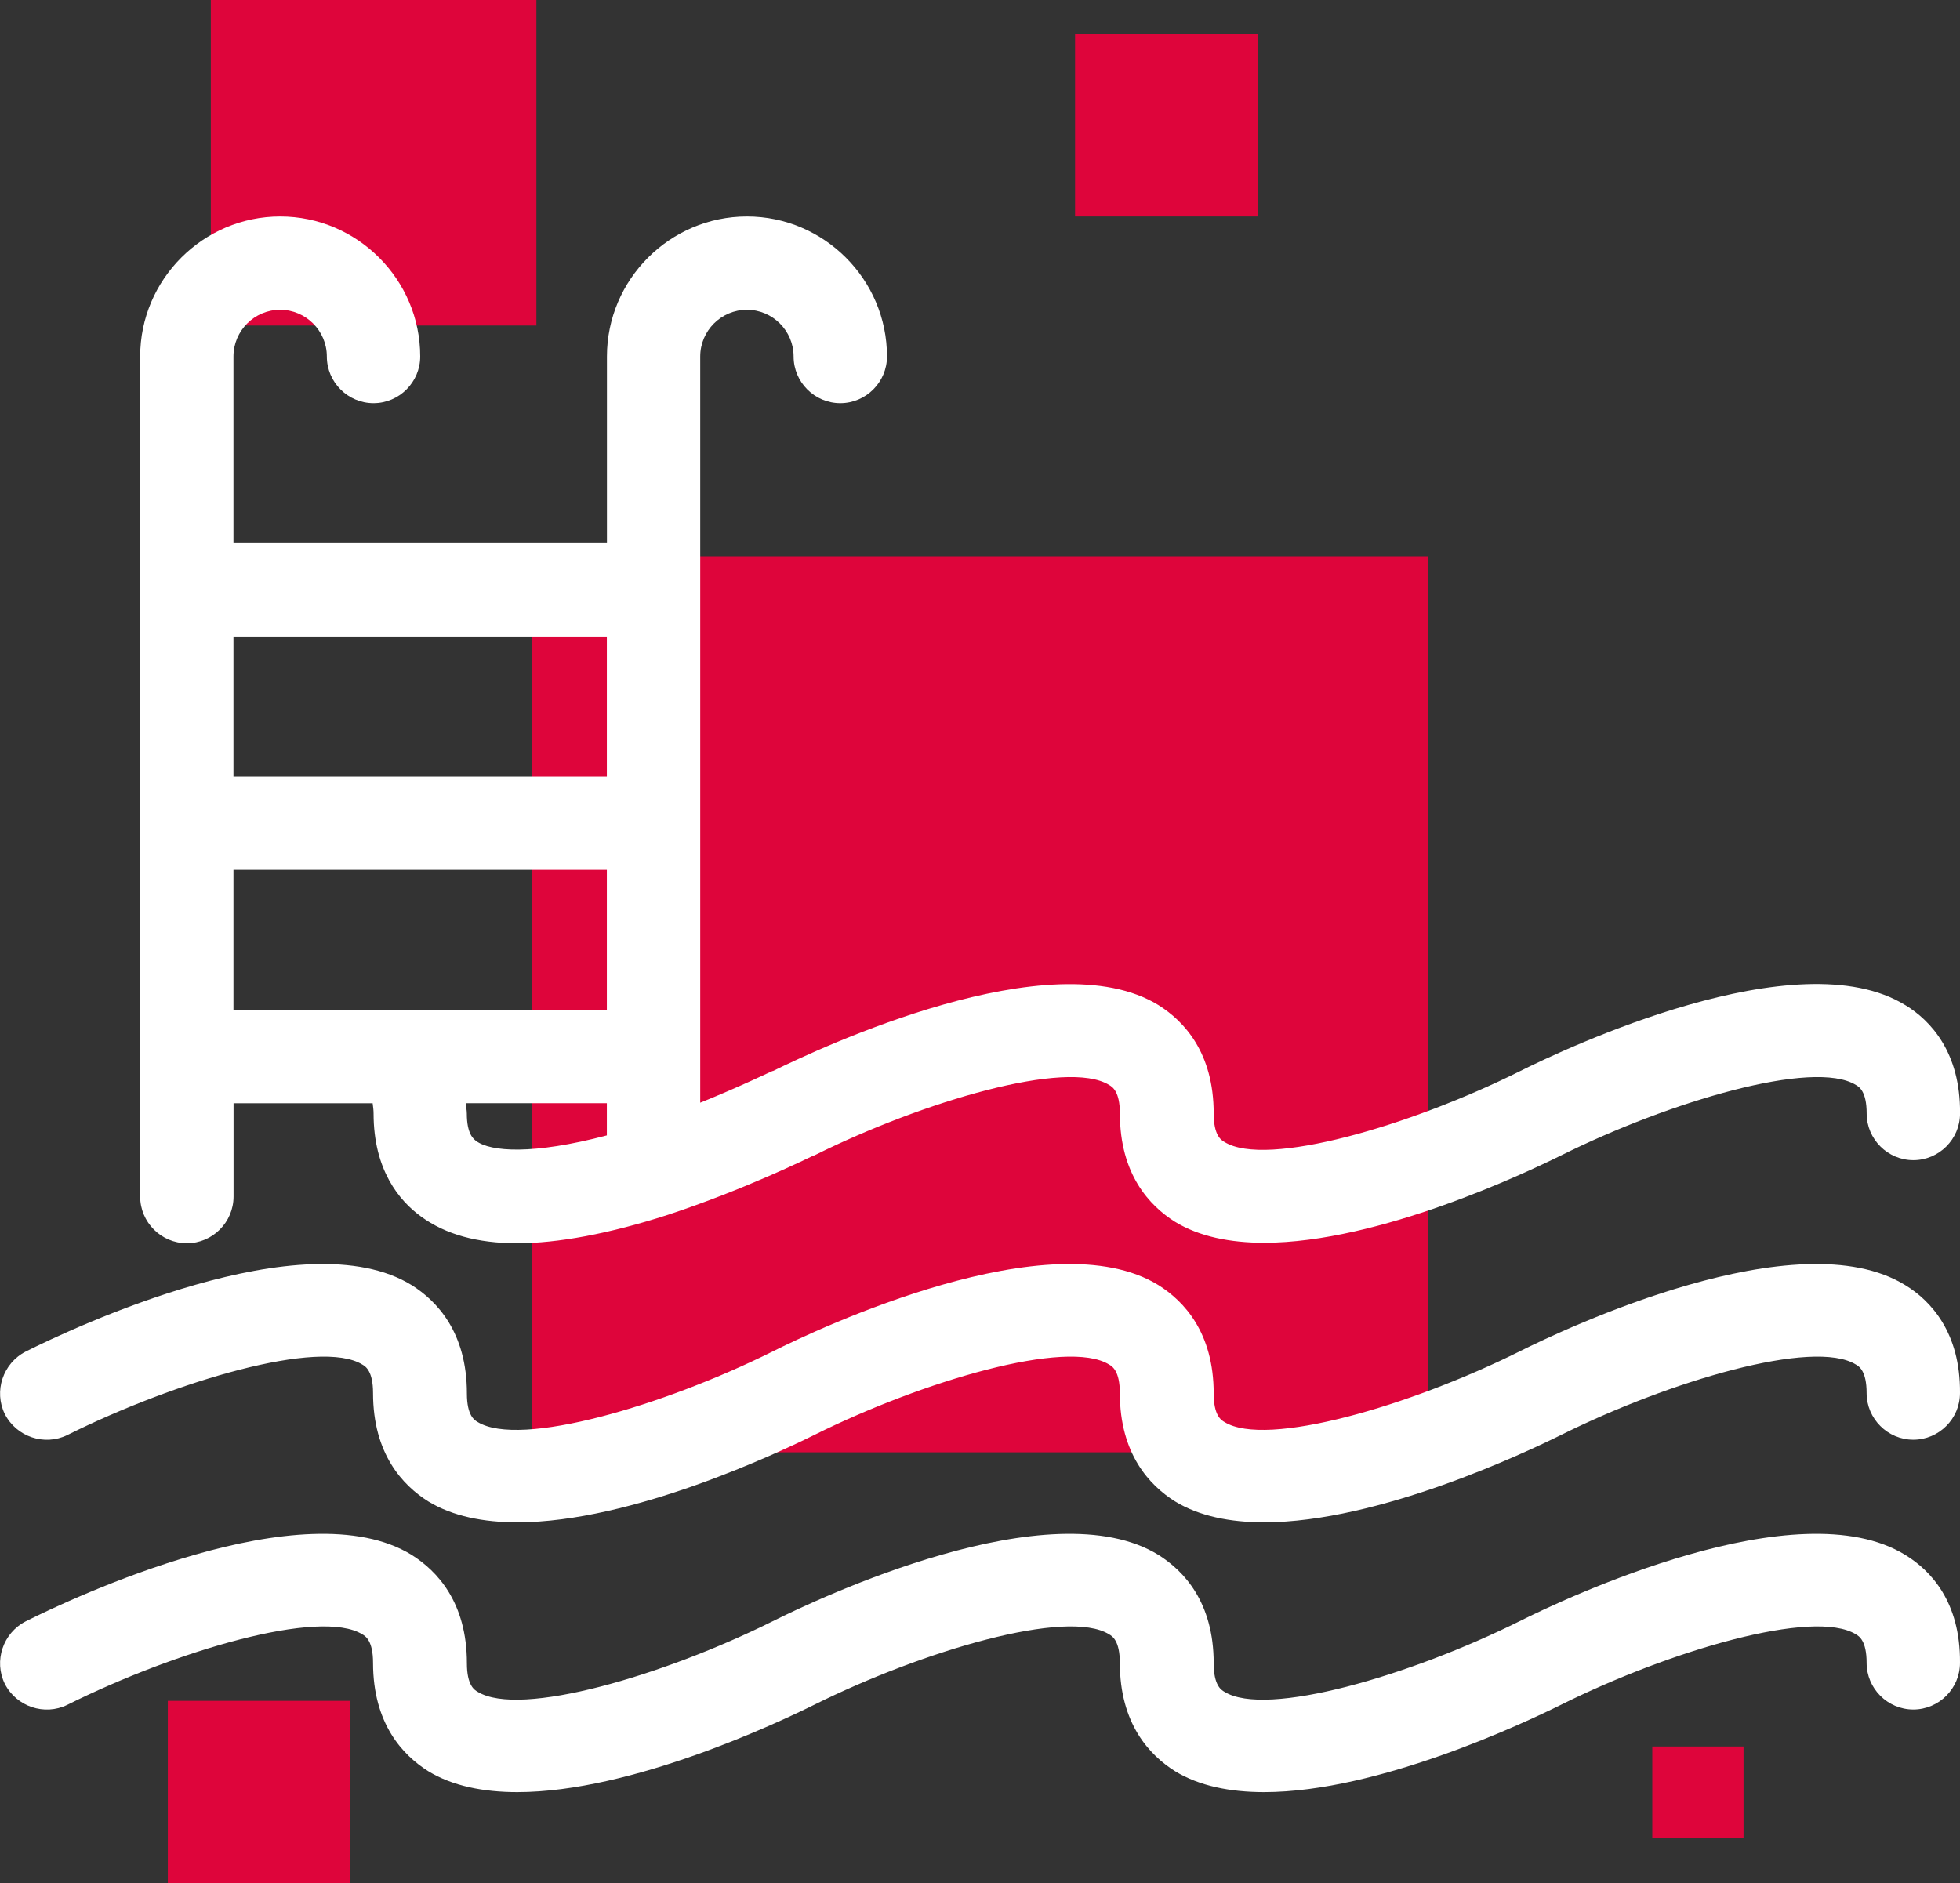
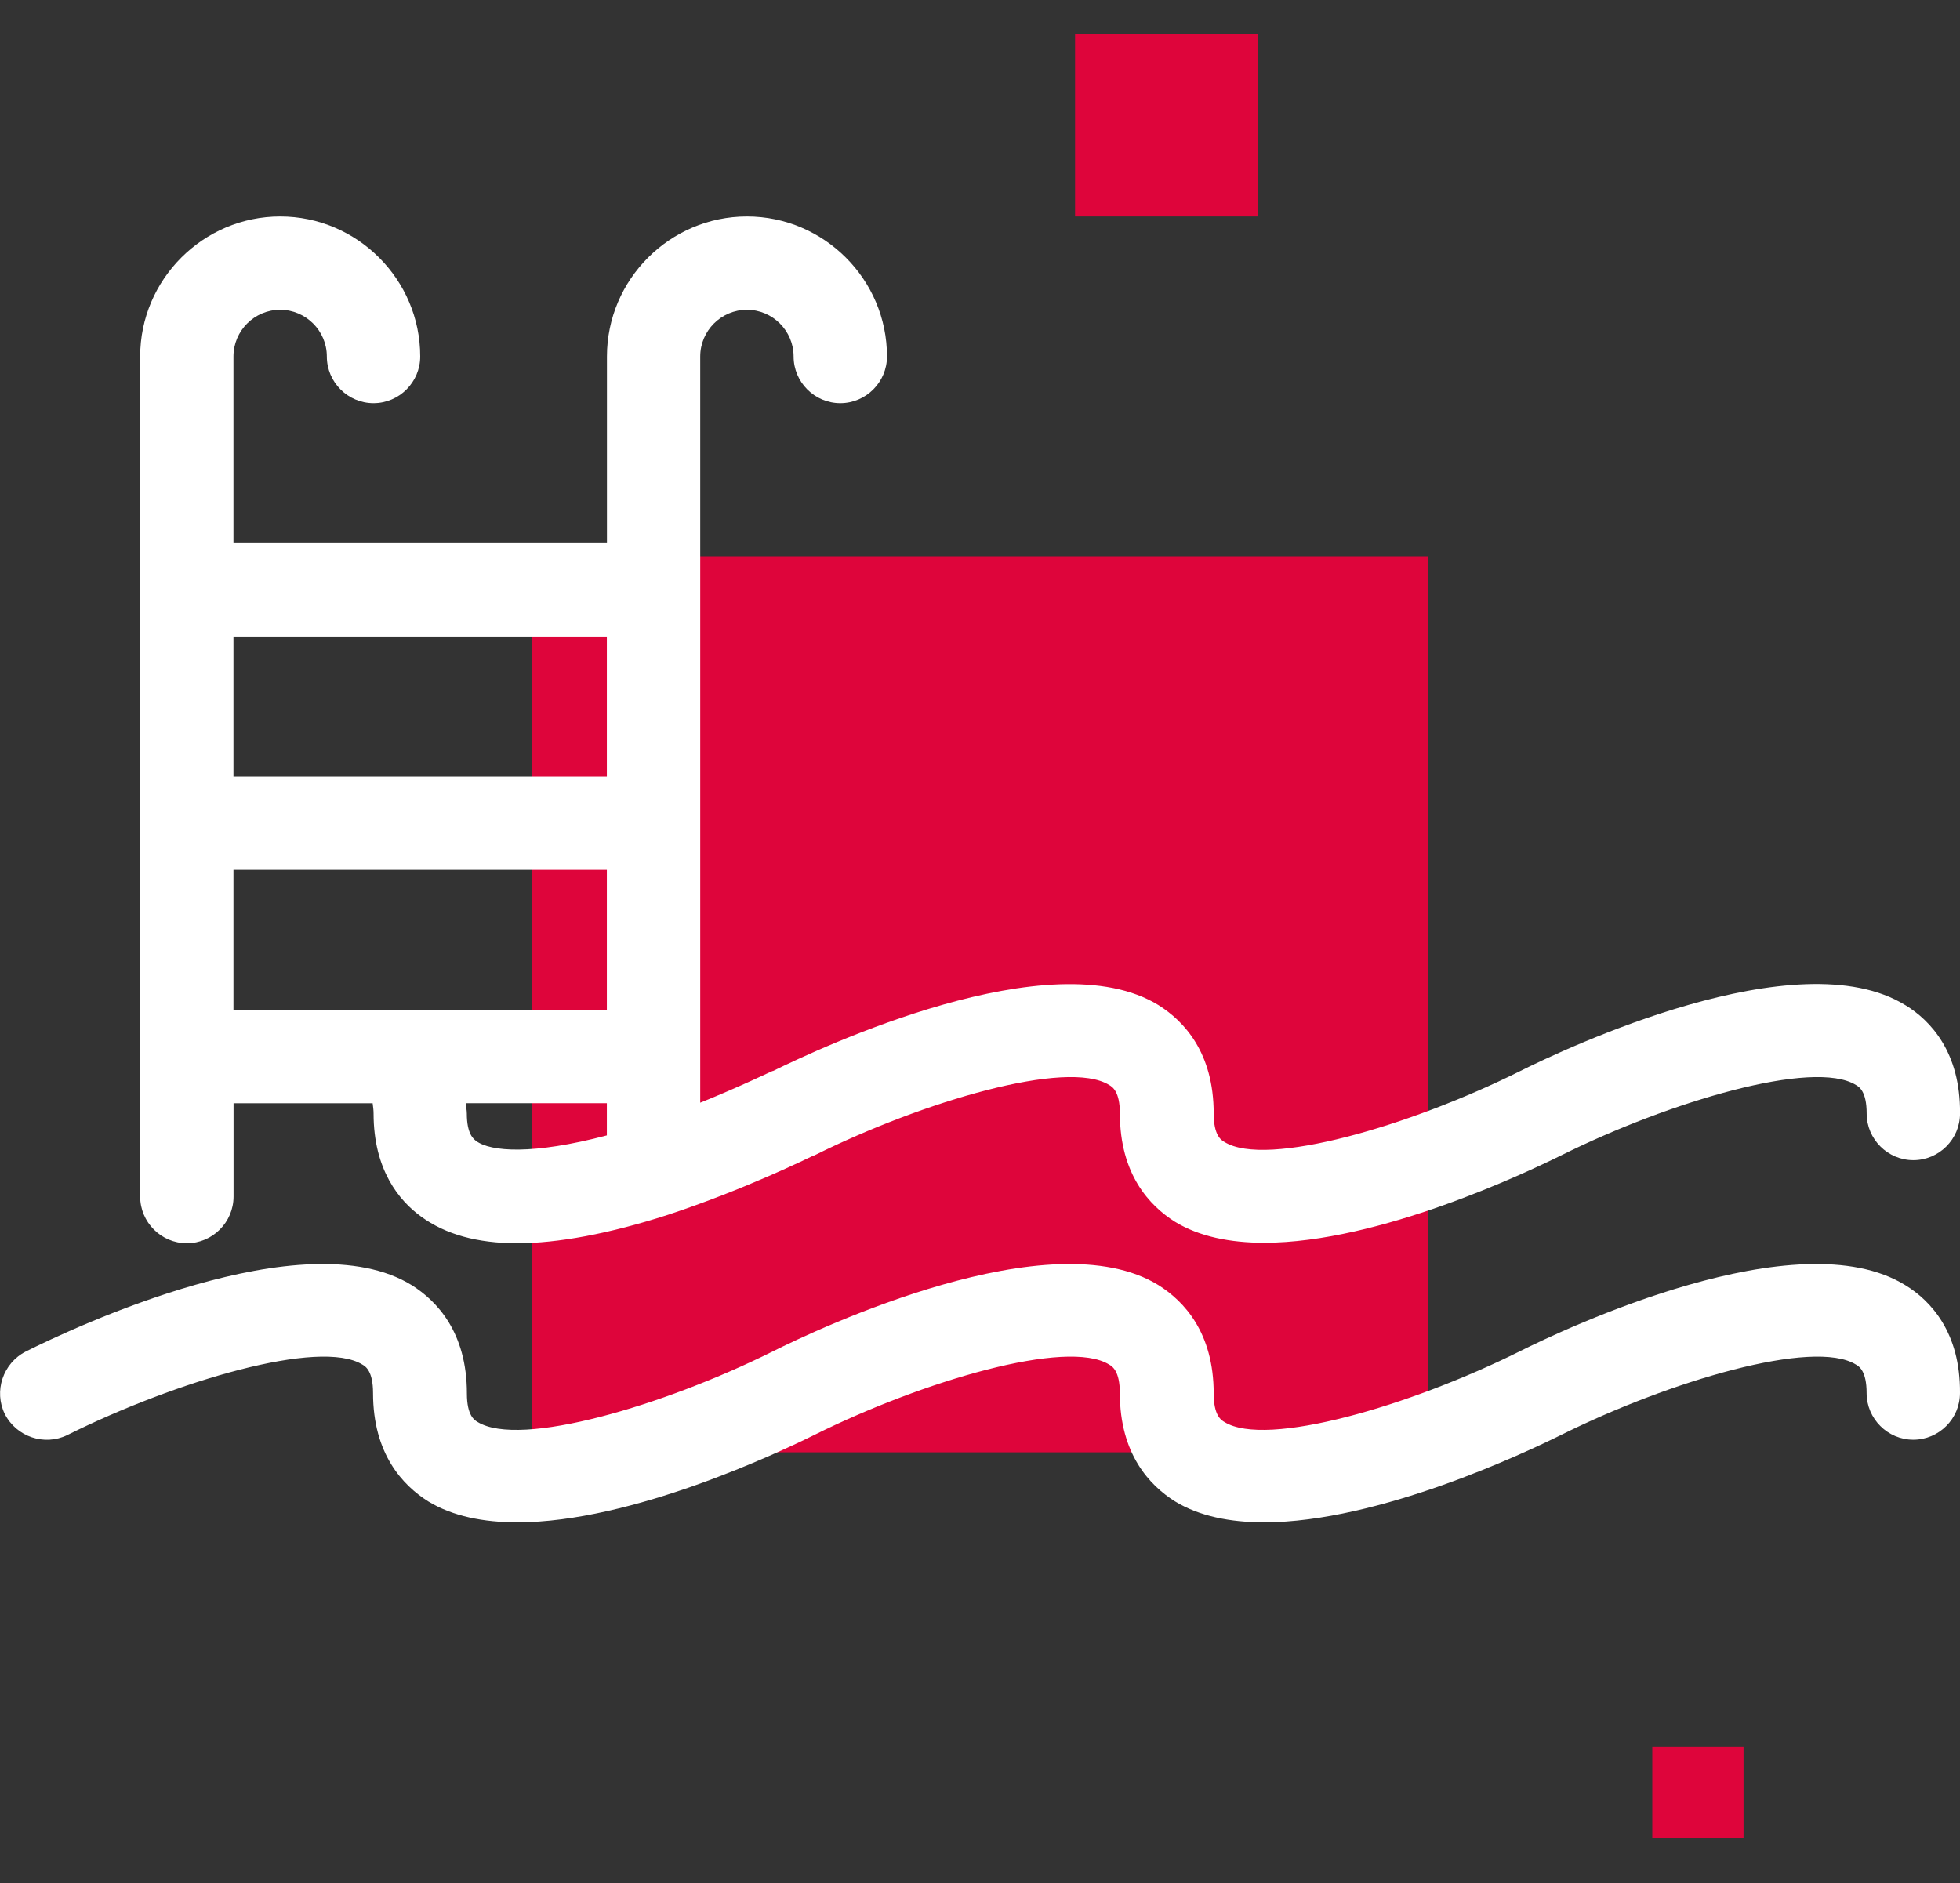
<svg xmlns="http://www.w3.org/2000/svg" id="Capa_1" viewBox="0 0 447.91 430.42">
  <rect x="0" y="0" width="447.91" height="430.42" fill="#333333" stroke="none" />
  <defs>
    <style>.cls-1{fill:#fff;}.cls-2{fill:#de053b;}</style>
  </defs>
  <rect class="cls-2" x="245.68" y="7.77" width="41.7" height="41.7" />
-   <rect class="cls-2" x="38.35" y="388.72" width="41.7" height="41.7" />
  <rect class="cls-2" x="377.59" y="399.15" width="20.85" height="20.85" />
-   <rect class="cls-2" x="48.18" width="74.4" height="74.4" />
  <rect class="cls-2" x="121.62" y="127.12" width="204.8" height="204.8" />
  <g>
-     <path class="cls-1" d="M435.43,355.39c-24.64-15.25-77.76,9.92-88.21,15.15-24.85,12.37-57.81,22.08-67.41,16.11-.75-.43-2.45-1.49-2.45-6.51,0-13.97-6.83-21.12-12.59-24.75-24.64-15.25-77.76,9.92-88.21,15.15-24.85,12.37-57.71,22.08-67.41,16.11-.75-.43-2.45-1.49-2.45-6.51,0-13.97-6.83-21.12-12.59-24.75-24.64-15.25-77.76,9.92-88.21,15.15-5.23,2.67-7.36,9.07-4.8,14.29,2.67,5.23,9.07,7.36,14.29,4.8,24.85-12.37,57.71-22.08,67.41-16.11,.75,.43,2.45,1.49,2.45,6.51,0,13.97,6.83,21.12,12.59,24.75,5.55,3.41,12.69,4.8,20.37,4.8,26.24,0,59.84-16,67.84-19.95,24.85-12.37,57.81-22.08,67.41-16.11,.75,.43,2.45,1.49,2.45,6.51,0,13.97,6.83,21.12,12.59,24.75,5.55,3.41,12.69,4.8,20.37,4.8,26.24,0,59.84-16,67.84-19.95,24.85-12.37,57.71-22.08,67.41-16.11,.75,.43,2.45,1.49,2.45,6.51,0,5.87,4.8,10.67,10.67,10.67s10.67-4.8,10.67-10.67c.11-13.97-6.72-21.12-12.48-24.64Z" />
    <path class="cls-1" d="M435.43,293.73c-24.64-15.25-77.76,9.92-88.21,15.15-24.85,12.37-57.81,22.08-67.41,16.11-.75-.43-2.45-1.49-2.45-6.51,0-13.97-6.83-21.12-12.59-24.75-24.64-15.25-77.76,9.92-88.21,15.15-24.85,12.37-57.71,22.08-67.41,16.11-.75-.43-2.45-1.49-2.45-6.51,0-13.97-6.83-21.12-12.59-24.75-24.64-15.25-77.76,9.92-88.21,15.15-5.23,2.67-7.36,9.07-4.8,14.29,2.67,5.23,9.07,7.36,14.29,4.8,24.85-12.37,57.71-22.08,67.41-16.11,.75,.43,2.45,1.49,2.45,6.51,0,13.97,6.83,21.12,12.59,24.75,5.55,3.41,12.69,4.8,20.37,4.8,26.24,0,59.84-16,67.84-19.95,24.85-12.37,57.81-22.08,67.41-16.11,.75,.43,2.45,1.49,2.45,6.51,0,13.97,6.83,21.12,12.59,24.75,5.55,3.41,12.69,4.8,20.37,4.8,26.24,0,59.84-16,67.84-19.95,24.85-12.37,57.71-22.08,67.41-16.11,.75,.43,2.45,1.49,2.45,6.51,0,5.87,4.8,10.67,10.67,10.67s10.67-4.8,10.67-10.67c.11-13.87-6.72-21.12-12.48-24.64h0Z" />
    <path class="cls-1" d="M435.43,229.73c-24.64-15.25-77.76,9.92-88.21,15.15-24.85,12.37-57.81,22.08-67.41,16.11-.75-.43-2.45-1.49-2.45-6.51,0-13.97-6.83-21.12-12.59-24.75-24.53-15.15-77.44,9.81-88.11,15.04h-.11c-.11,0-7.04,3.41-16.53,7.25V81.47c0-5.87,4.8-10.67,10.67-10.67s10.67,4.8,10.67,10.67,4.8,10.67,10.67,10.67,10.67-4.8,10.67-10.67c0-17.6-14.4-32-32-32s-32,14.4-32,32v42.67H53.35v-42.67c0-5.87,4.8-10.67,10.67-10.67s10.67,4.8,10.67,10.67,4.8,10.67,10.67,10.67,10.67-4.8,10.67-10.67c0-17.6-14.4-32-32-32s-32,14.4-32,32v192c0,5.87,4.8,10.67,10.67,10.67s10.67-4.8,10.67-10.67v-21.33h31.79c.11,.85,.21,1.6,.21,2.35,0,12.91,5.87,19.95,10.88,23.57,5.55,4.05,12.8,6.08,21.97,6.08s20.91-2.13,34.45-6.51c17.49-5.76,32.11-13.01,33.28-13.55h.11c24.85-12.37,57.81-22.08,67.41-16.11,.75,.43,2.45,1.49,2.45,6.51,0,13.97,6.83,21.12,12.59,24.75,5.55,3.41,12.69,4.8,20.37,4.8,26.24,0,59.84-16,67.84-19.95,24.85-12.37,57.71-22.08,67.41-16.11,.75,.43,2.45,1.49,2.45,6.51,0,5.87,4.8,10.67,10.67,10.67s10.67-4.8,10.67-10.67c.11-13.97-6.72-21.23-12.48-24.75h0Zm-296.75,29.76c-16.96,4.48-26.56,3.73-29.87,1.28-.53-.43-2.13-1.49-2.13-6.29,0-.85-.21-1.49-.21-2.35h32.21v7.36Zm0-28.69H53.35v-32h85.33v32Zm0-53.33H53.35v-32h85.33v32Z" />
  </g>
</svg>